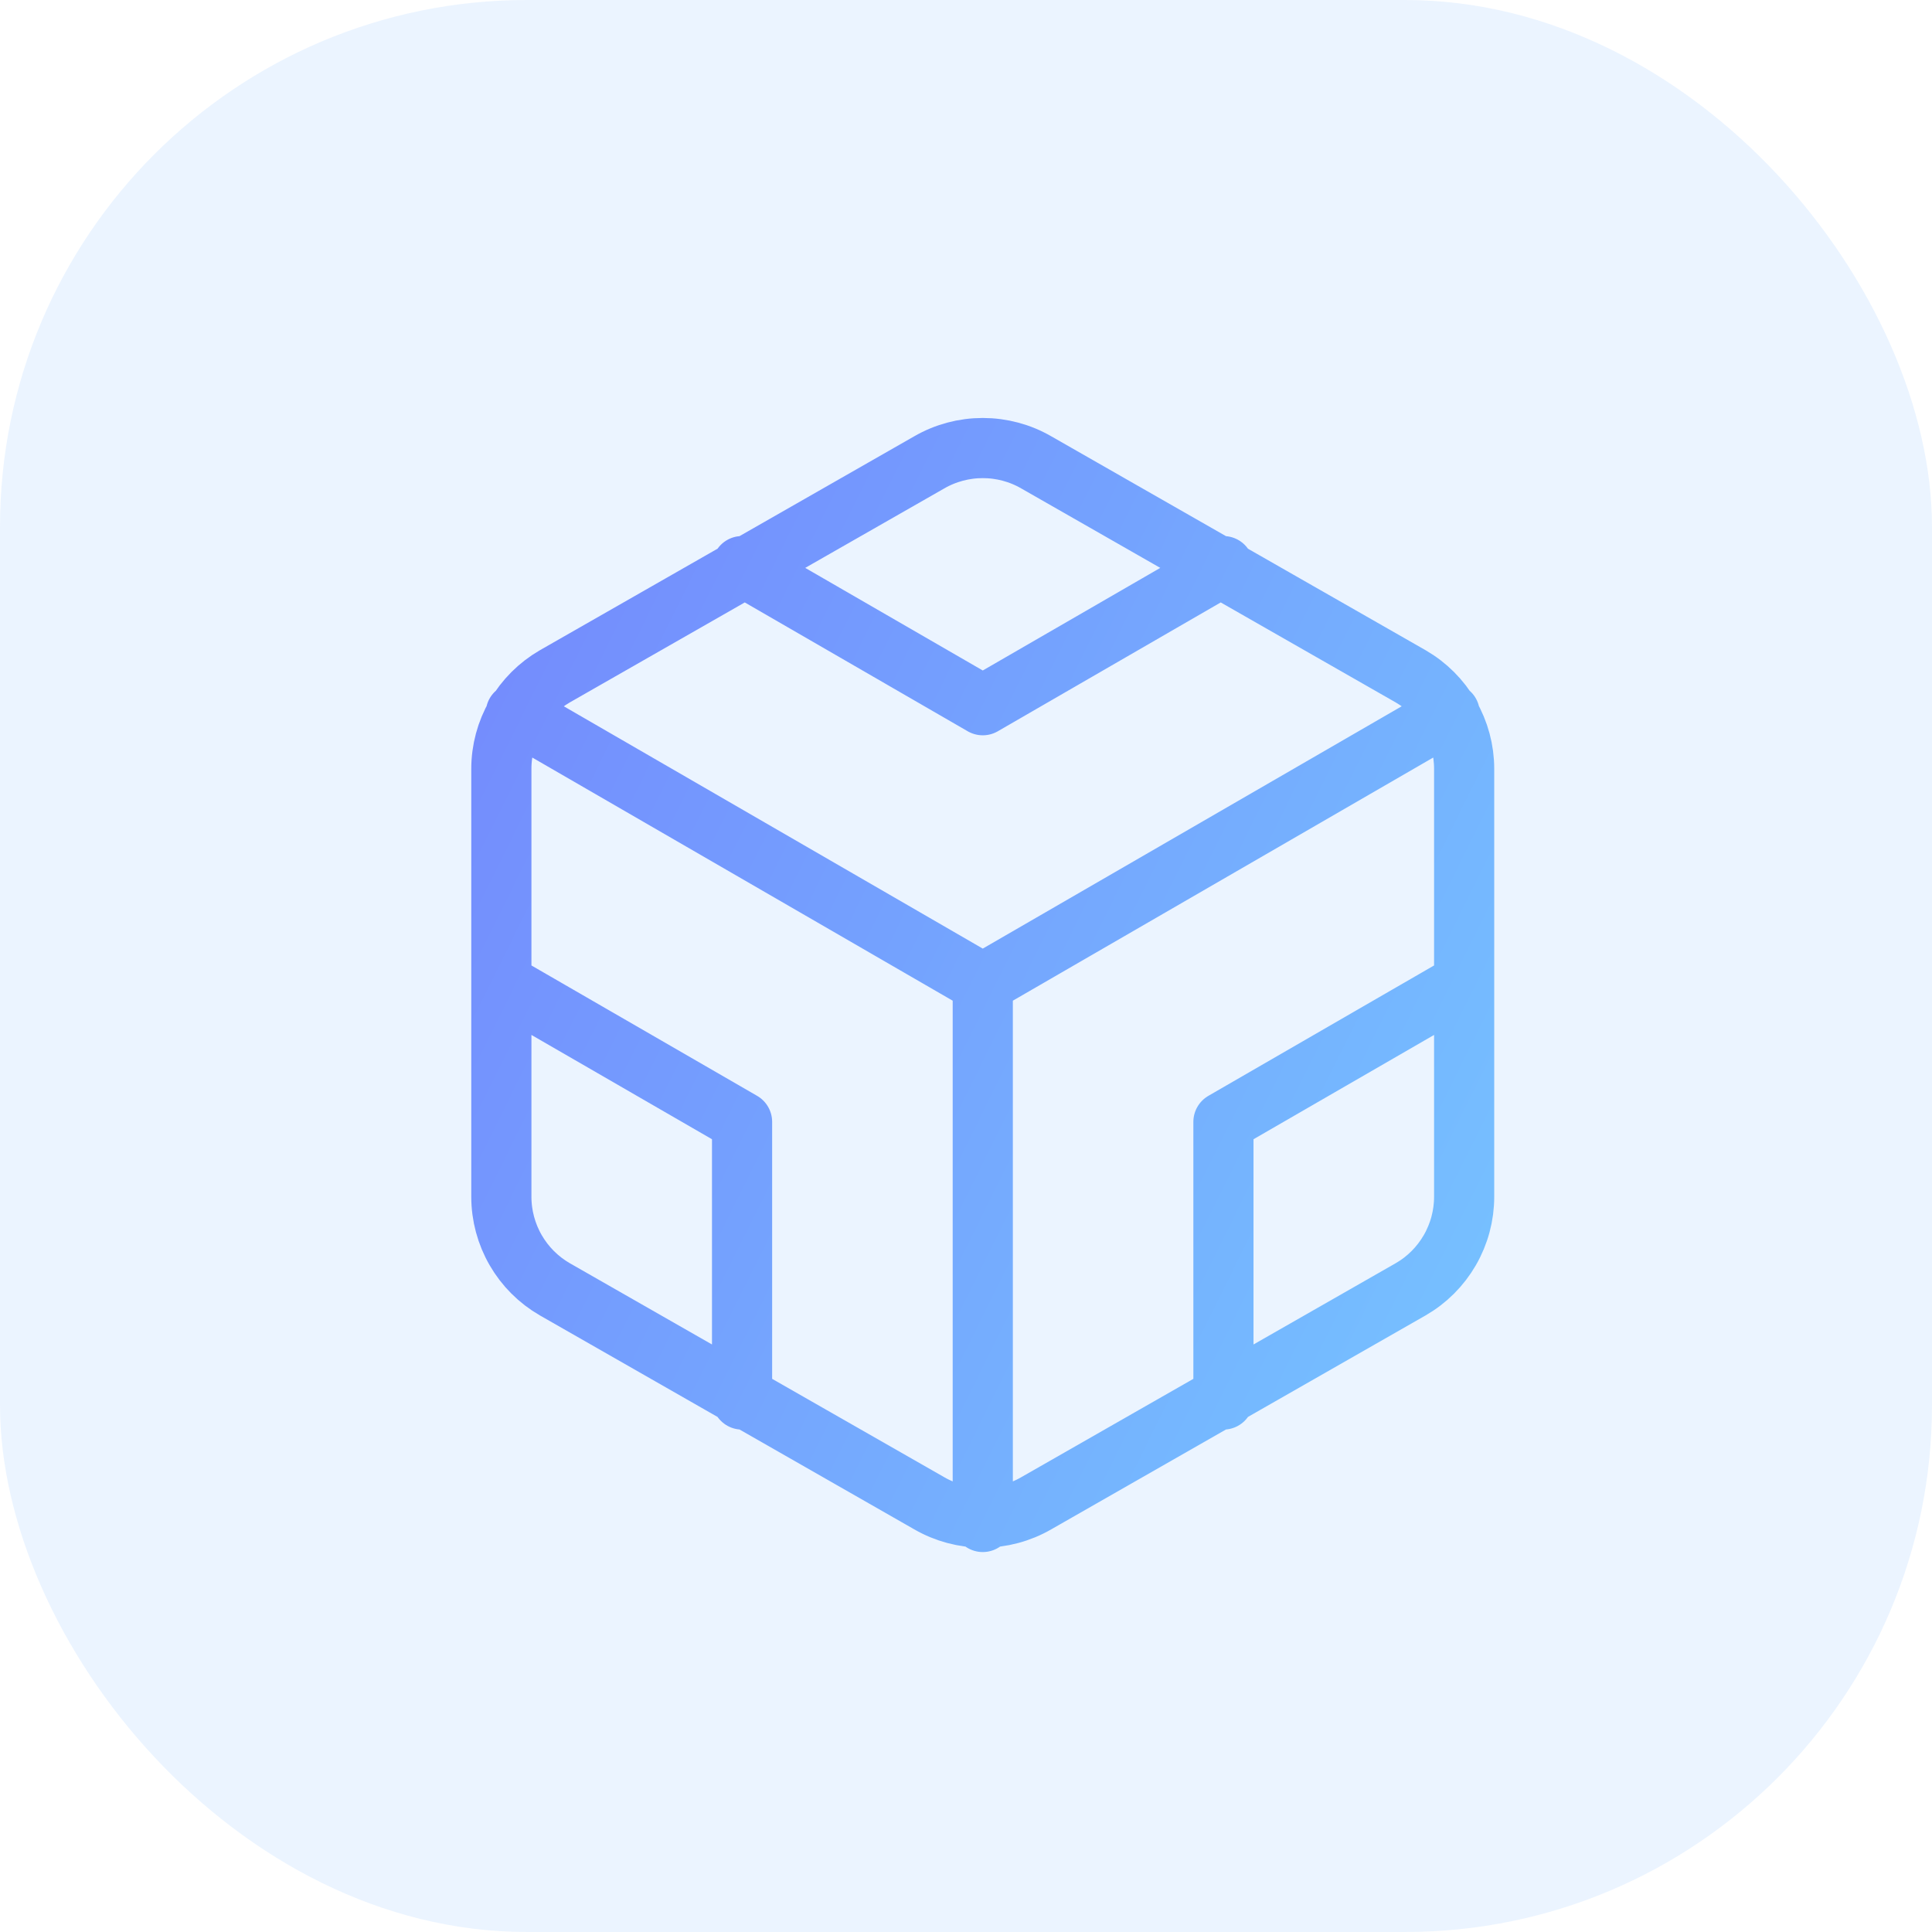
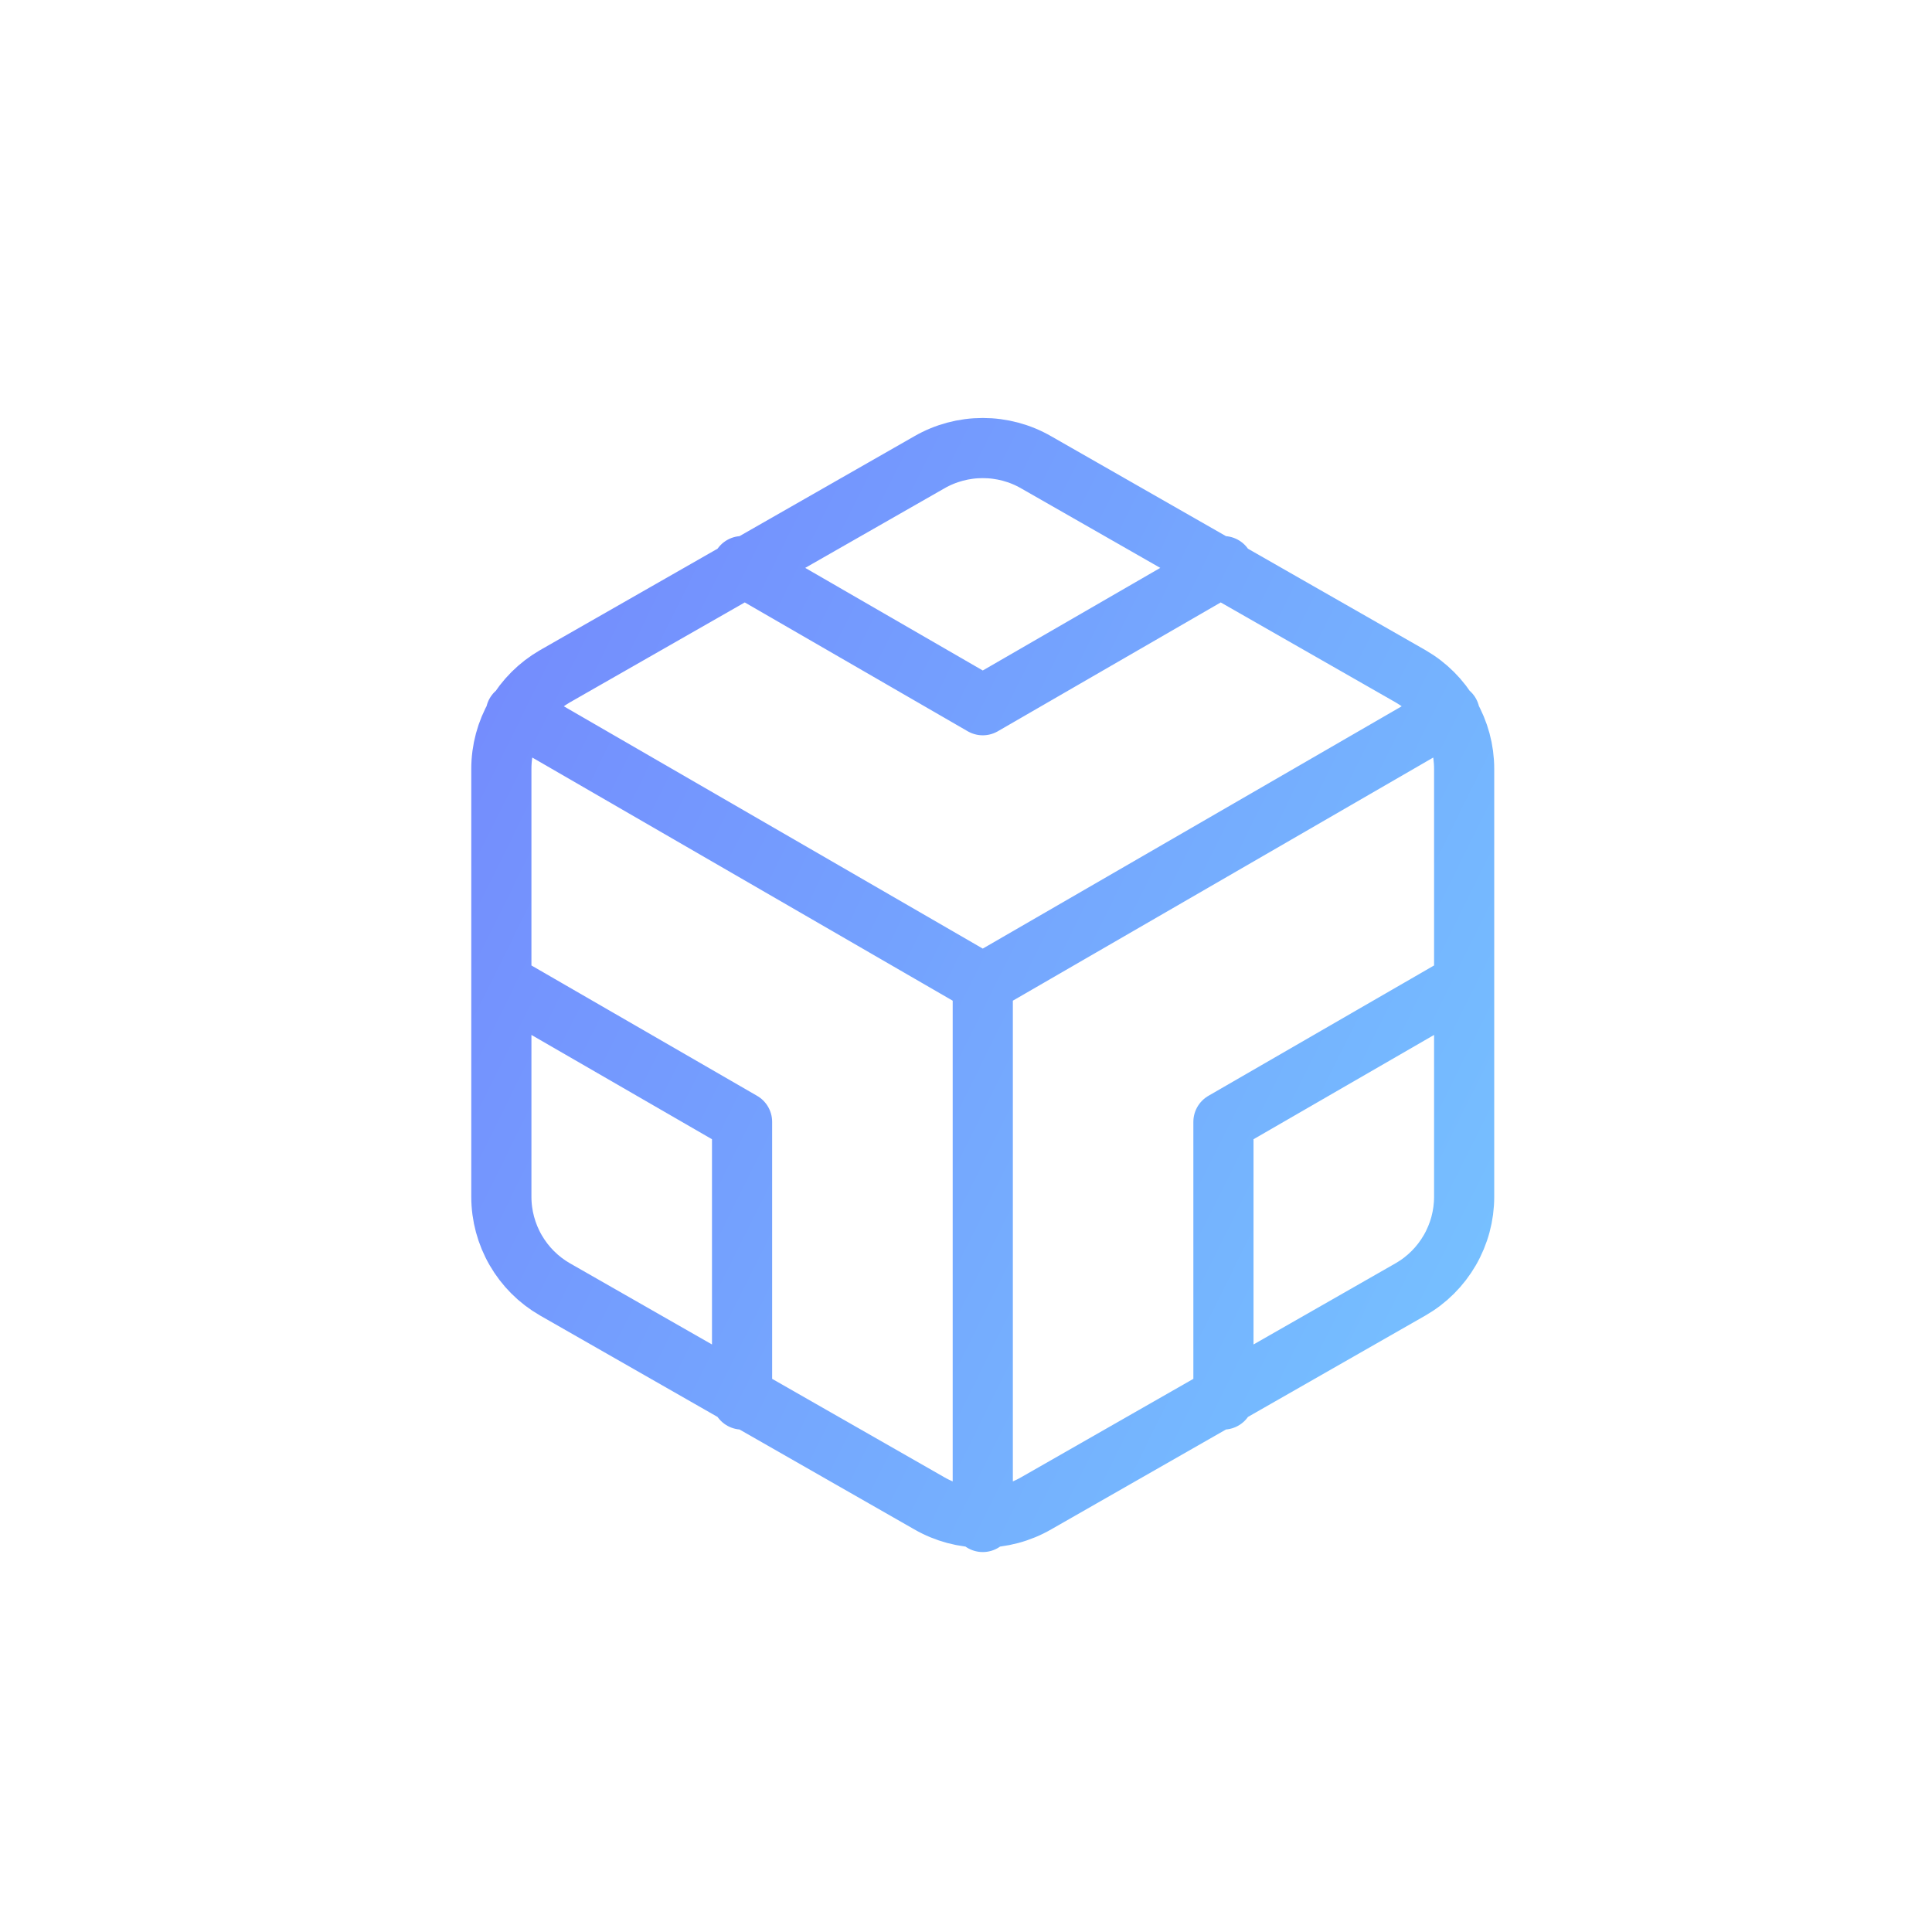
<svg xmlns="http://www.w3.org/2000/svg" width="44" height="44" viewBox="0 0 44 44" fill="none">
-   <rect width="44" height="44" rx="12" fill="#3890FC" fill-opacity="0.1" />
  <path d="M16.9 12.893L22.382 16.061L27.863 12.893M16.9 31.873V25.55L11.418 22.383M33.345 22.383L27.863 25.55V31.873M11.747 16.244L22.382 22.395L33.016 16.244M22.382 34.662V22.383M33.345 27.256V17.51C33.345 17.083 33.232 16.664 33.018 16.294C32.804 15.924 32.497 15.617 32.127 15.403L23.6 10.53C23.23 10.316 22.809 10.204 22.382 10.204C21.954 10.204 21.534 10.316 21.163 10.53L12.636 15.403C12.266 15.617 11.959 15.924 11.745 16.294C11.531 16.664 11.418 17.083 11.418 17.51V27.256C11.418 27.683 11.531 28.103 11.745 28.473C11.959 28.843 12.266 29.15 12.636 29.363L21.163 34.236C21.534 34.45 21.954 34.562 22.382 34.562C22.809 34.562 23.23 34.45 23.6 34.236L32.127 29.363C32.497 29.15 32.804 28.843 33.018 28.473C33.232 28.103 33.345 27.683 33.345 27.256Z" stroke="url(#paint0_linear_2201_30721)" stroke-width="1.37" stroke-linecap="round" stroke-linejoin="round" />
  <defs>
    <linearGradient id="paint0_linear_2201_30721" x1="8.699" y1="7.078" x2="41.032" y2="23.105" gradientUnits="userSpaceOnUse">
      <stop stop-color="#7381FD" />
      <stop offset="1" stop-color="#76C7FF" />
    </linearGradient>
  </defs>
</svg>